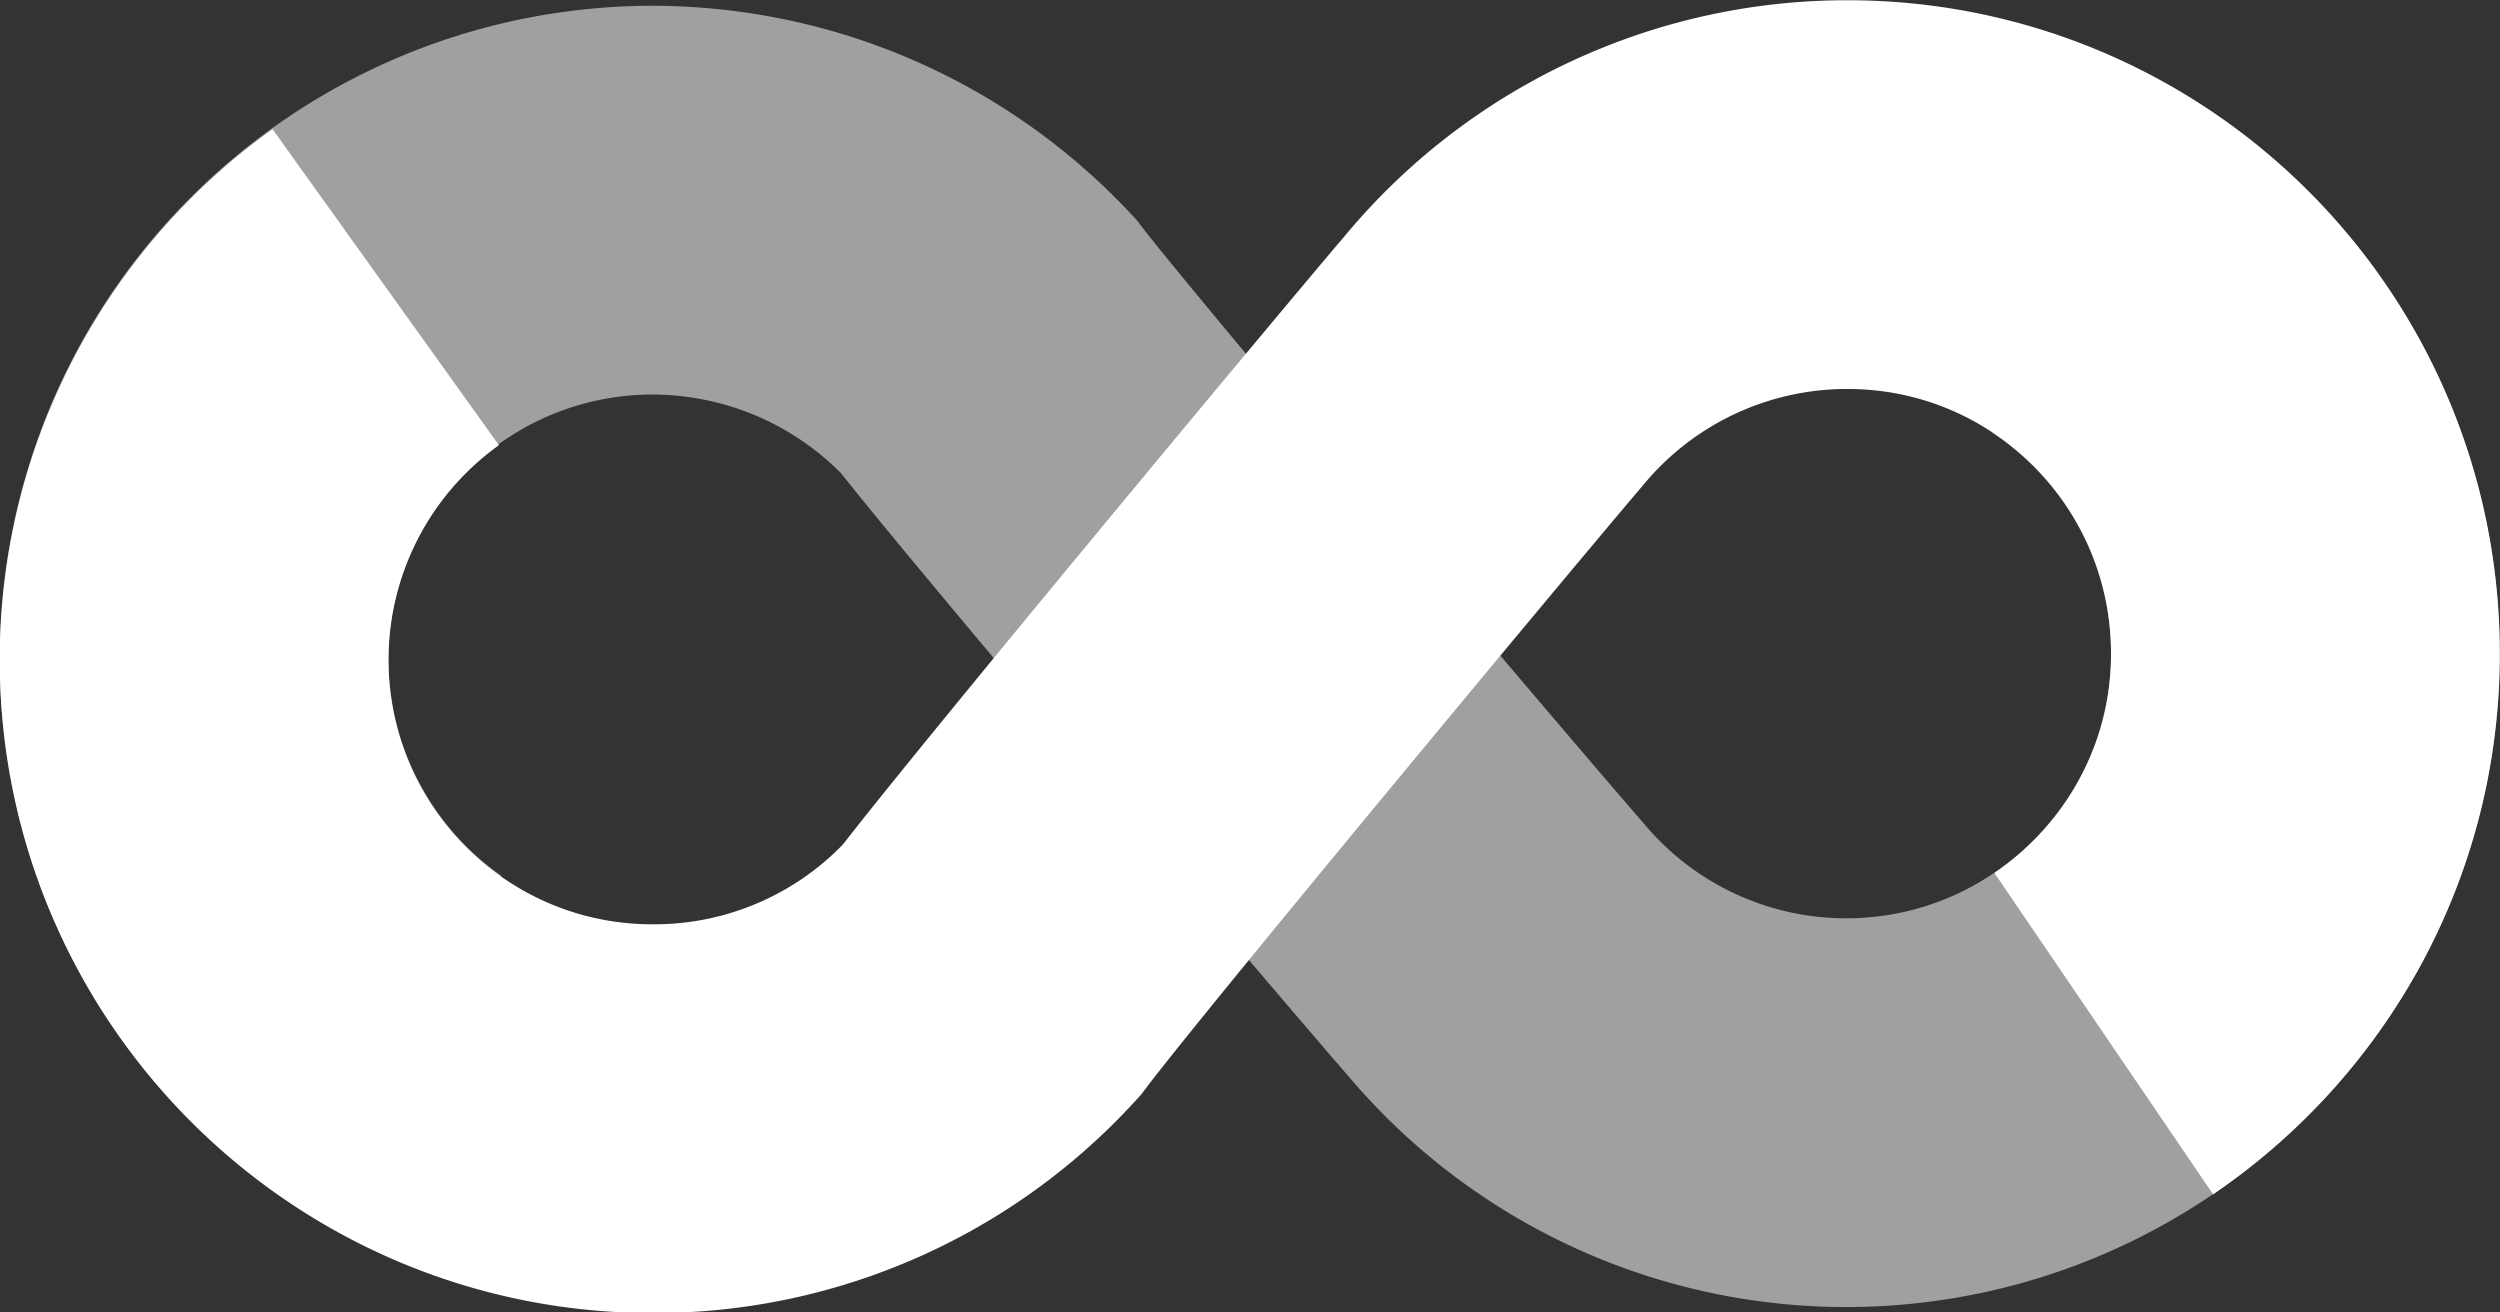
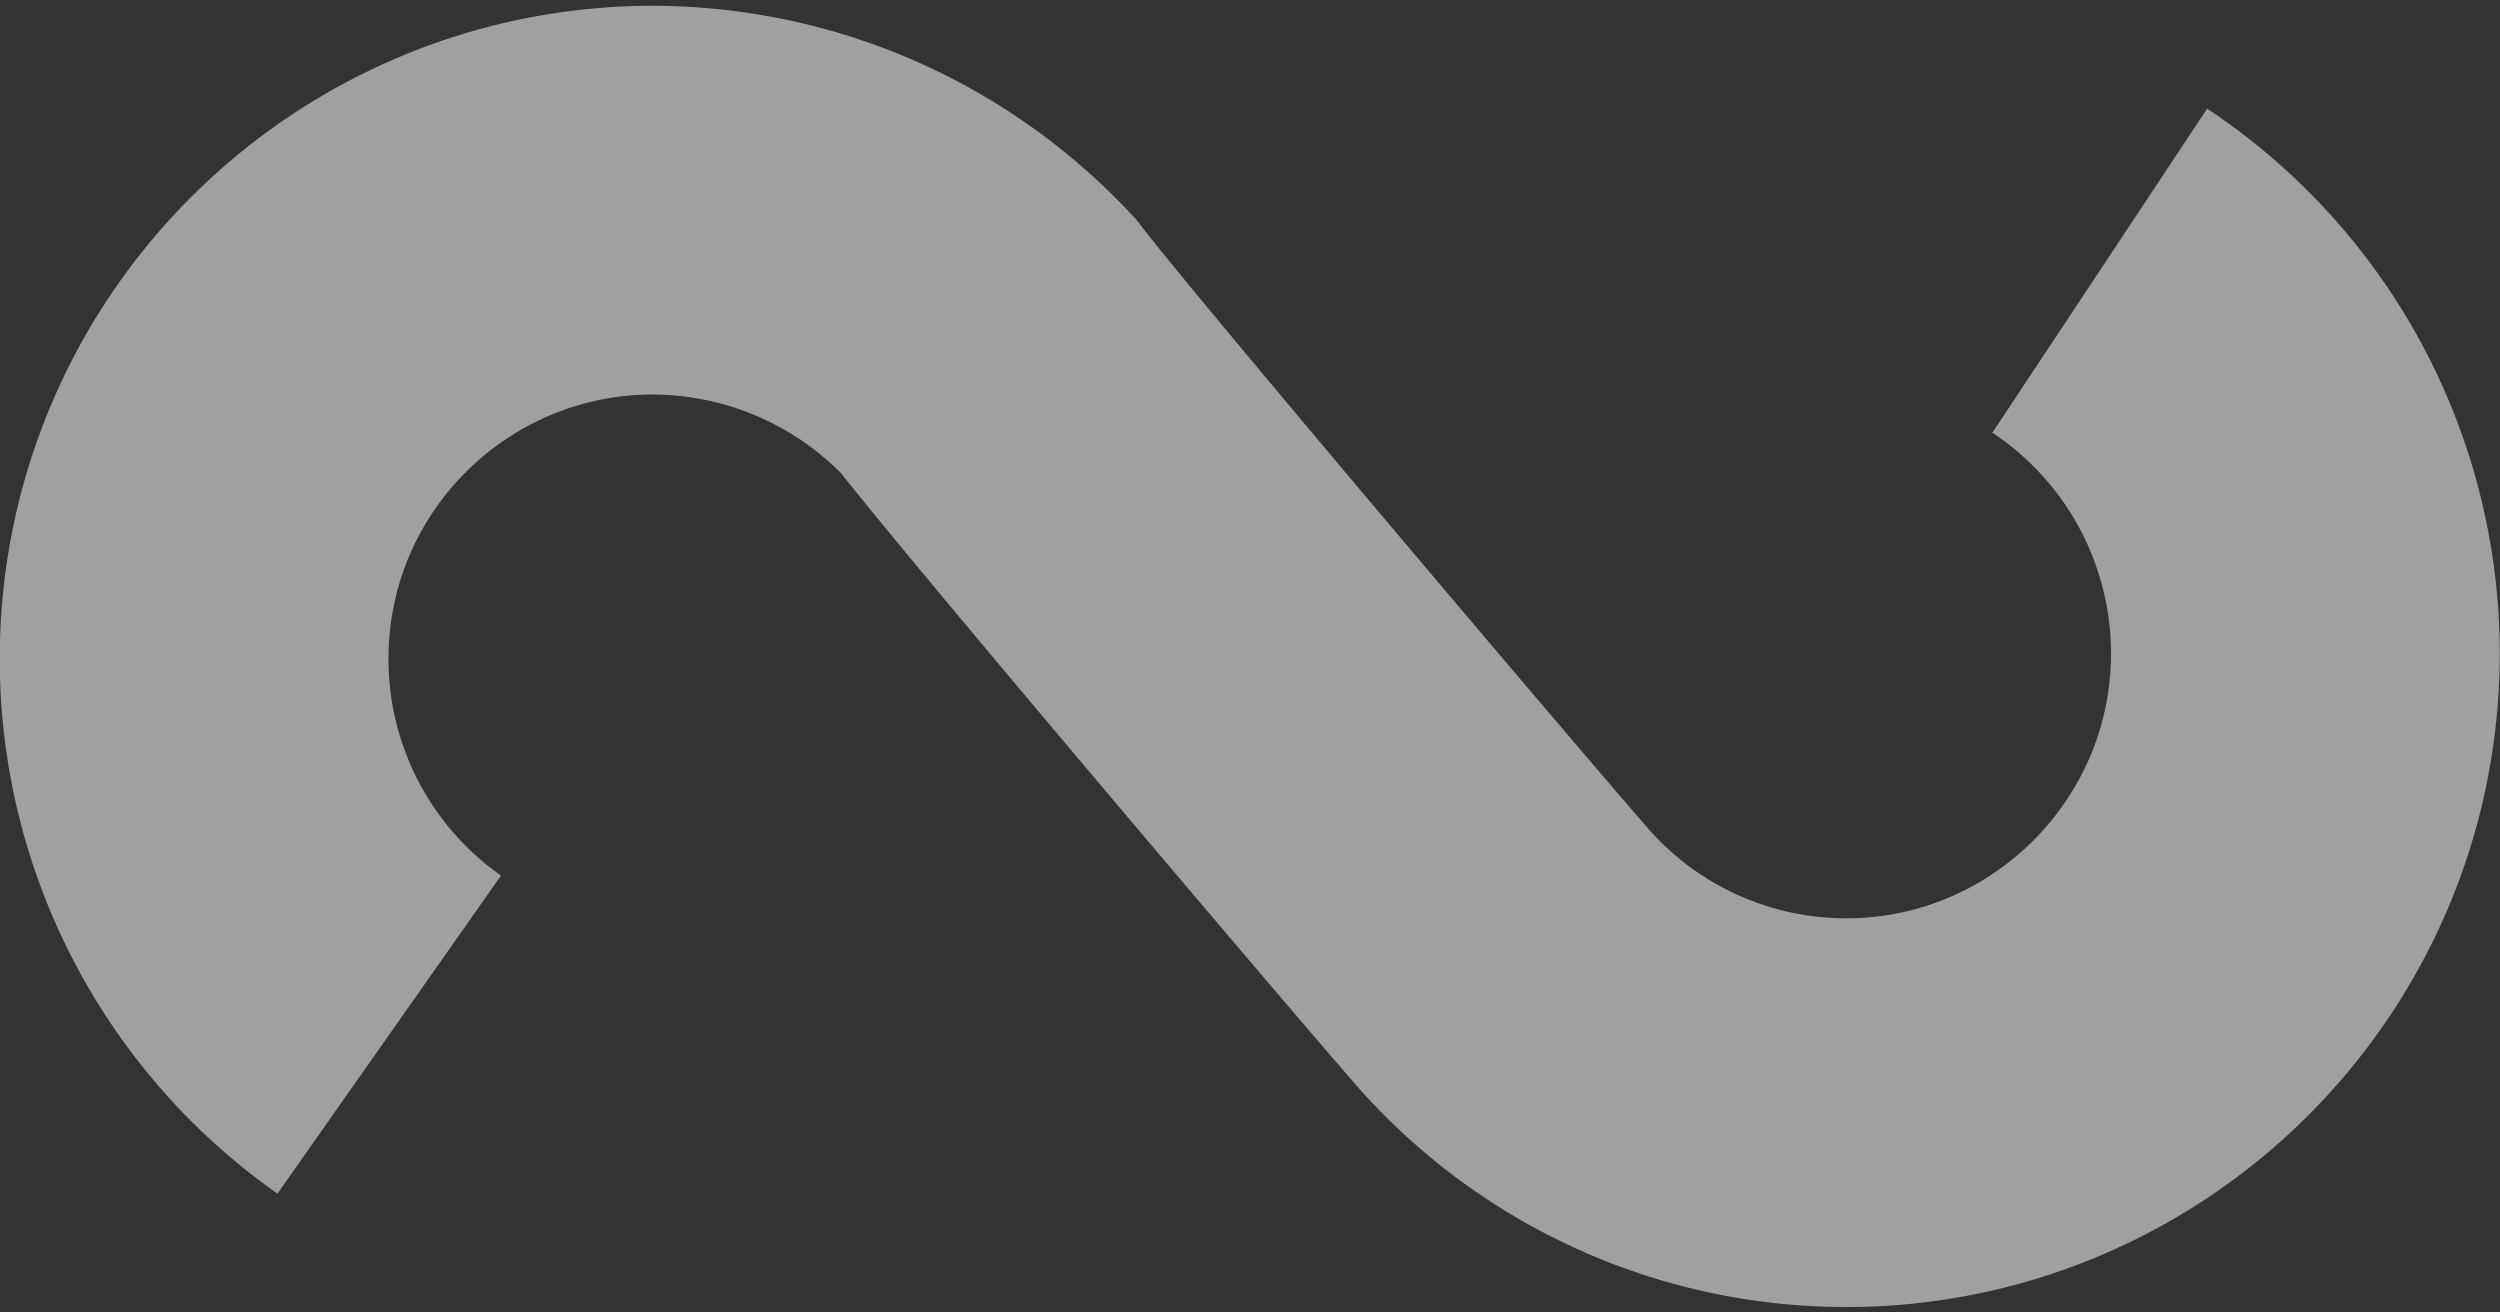
<svg xmlns="http://www.w3.org/2000/svg" data-name="レイヤー 2" viewBox="0 0 49.97 26.23">
  <rect x="0" y="0" width="49.97" height="26.23" fill="#333333" stroke="none" />
  <g data-name="レイヤー 1" fill="none" stroke-width="7.77">
    <path d="M7.78 20.68a9.178 9.178 0 01-3.9-7.45C3.85 8.15 7.94 4.03 13.01 4c2.65 0 5.05 1.11 6.74 2.91 1.24 1.61 8.79 10.51 10.15 12.07a9.145 9.145 0 007.05 3.26c5.06-.03 9.15-4.16 9.13-9.22a9.186 9.186 0 00-4.11-7.61" stroke="#9fa0a0" />
-     <path d="M7.71 5.74a9.17 9.17 0 00-3.83 7.5c.03 5.06 4.15 9.15 9.22 9.12a9.136 9.136 0 006.72-2.97c1.23-1.63 8.69-10.6 10.03-12.17a9.163 9.163 0 017.02-3.33c5.07-.03 9.19 4.06 9.21 9.13.02 3.18-1.59 5.98-4.03 7.64" stroke="#fff" />
  </g>
</svg>